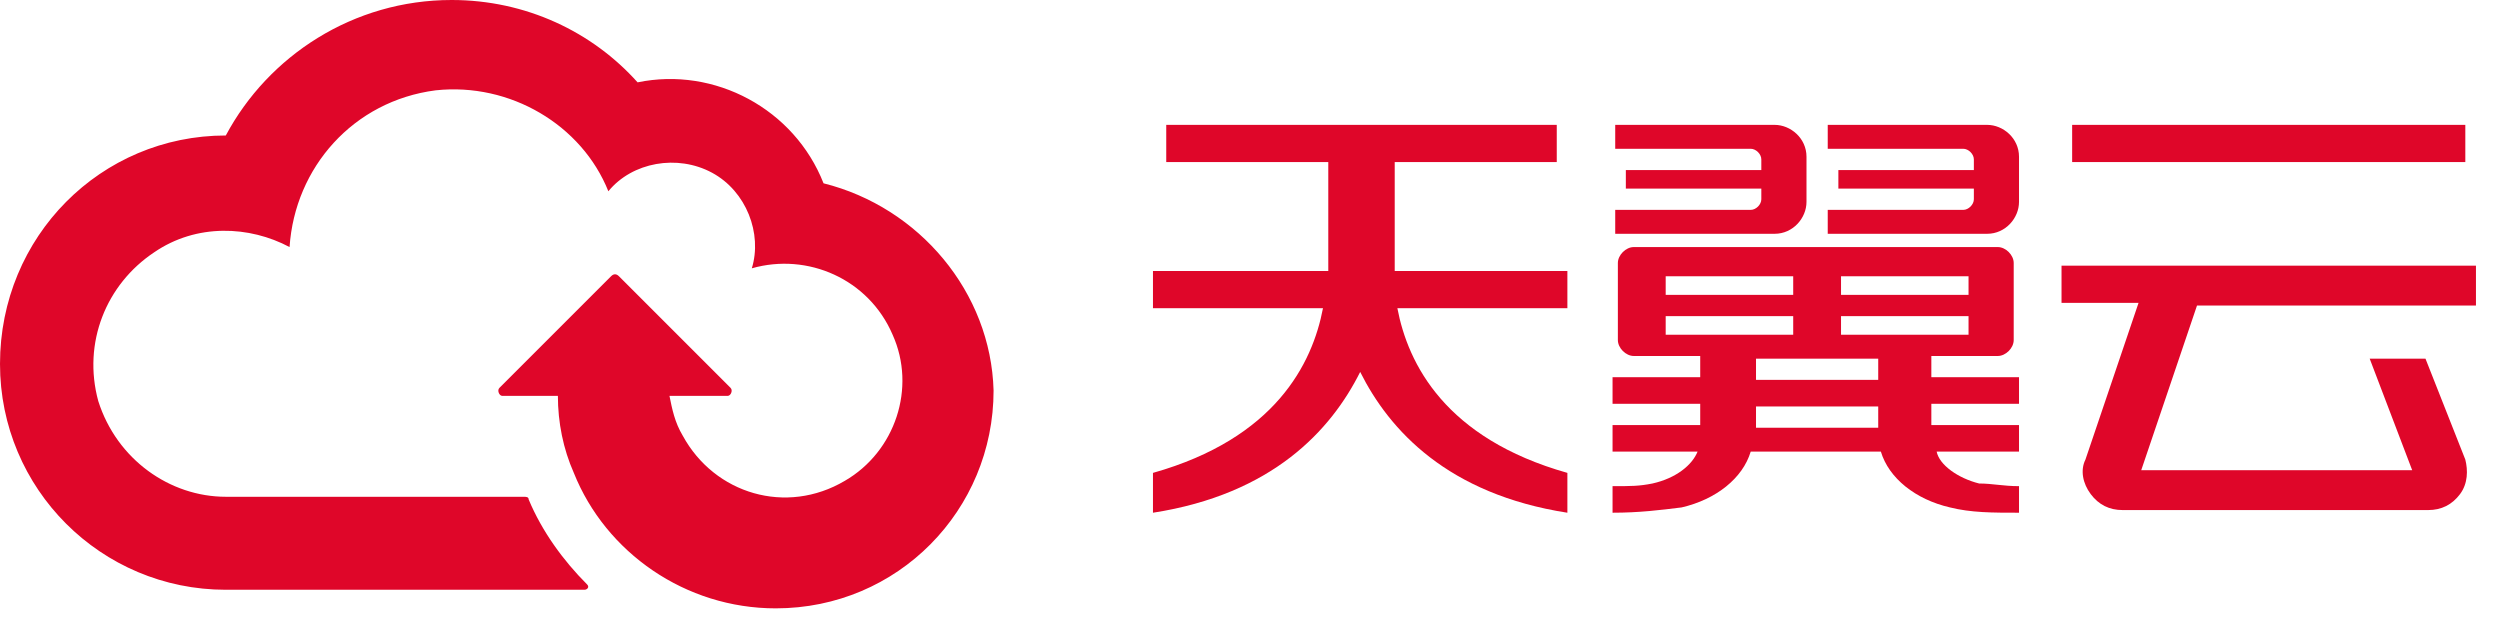
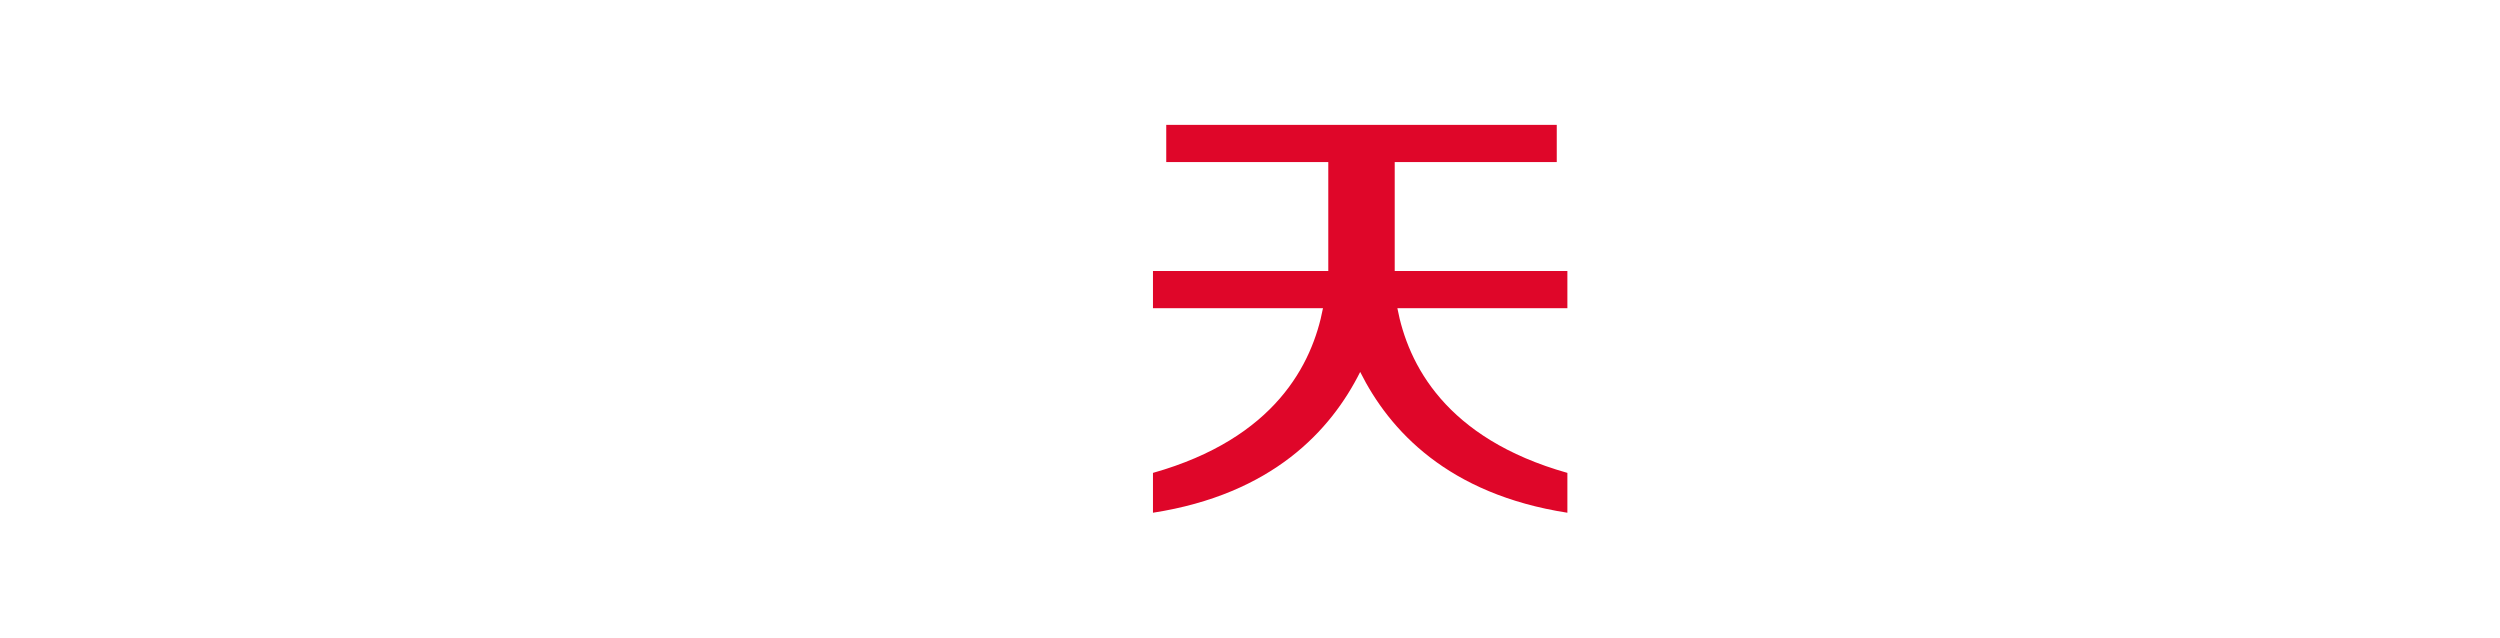
<svg xmlns="http://www.w3.org/2000/svg" width="149" height="38" viewBox="0 0 149 38" fill="none">
  <path fill-rule="evenodd" clip-rule="evenodd" d="M83.125 16.15V9.659H92.783V7.442H69.508V9.659H79.166V16.15H68.717V18.367H78.85C78.216 21.692 76 26.125 68.717 28.184V30.559C75.842 29.45 79.325 25.65 81.067 22.167C82.808 25.65 86.291 29.45 93.416 30.559V28.184C86.133 26.125 83.916 21.692 83.283 18.367H93.416V16.15H83.125Z" fill="#DF0629" />
-   <path fill-rule="evenodd" clip-rule="evenodd" d="M123.5 9.659H146.933V7.442H123.5V9.659Z" fill="#DF0629" />
-   <path fill-rule="evenodd" clip-rule="evenodd" d="M147.567 18.209V15.834H122.867V18.05H127.458L124.292 27.392C123.975 28.025 124.133 28.817 124.608 29.45C125.083 30.084 125.717 30.4 126.508 30.4H134.9H136.325H144.717C145.508 30.4 146.142 30.084 146.617 29.45C147.092 28.817 147.092 28.025 146.933 27.392L144.558 21.375H141.233L143.767 28.025H136.483H135.058H127.617L130.942 18.209H147.567Z" fill="#DF0629" />
-   <path fill-rule="evenodd" clip-rule="evenodd" d="M104.658 25.492H111.942V24.225H104.658V25.492ZM104.658 22.642H111.942V21.375H104.658V22.642ZM99.275 19.95H106.875V18.842H99.275V19.95ZM99.275 17.575H106.875V16.467H99.275V17.575ZM109.725 17.575H117.325V16.467H109.725V17.575ZM109.725 19.95H117.325V18.842H109.725V19.95ZM115.425 26.917H120.333V25.333H115.108V24.067H120.333V22.483H115.108V21.217H117.167H118.117H119.067C119.542 21.217 120.017 20.742 120.017 20.267V15.675C120.017 15.2 119.542 14.725 119.067 14.725H118.117H117.167H99.275H98.8H97.375C96.9 14.725 96.425 15.2 96.425 15.675V20.267C96.425 20.742 96.9 21.217 97.375 21.217H98.8H99.275H101.333V22.483H96.108V24.067H101.333V25.333H96.108V26.917H101.175C100.858 27.708 99.908 28.5 98.483 28.817C97.692 28.975 97.217 28.975 96.108 28.975V30.558C97.692 30.558 98.958 30.4 100.225 30.242C102.283 29.767 103.867 28.5 104.342 26.917H112.1C112.575 28.5 114.158 29.767 116.217 30.242C117.483 30.558 118.75 30.558 120.333 30.558V28.975C119.383 28.975 118.75 28.817 117.958 28.817C116.692 28.5 115.583 27.708 115.425 26.917Z" fill="#DF0629" />
-   <path fill-rule="evenodd" clip-rule="evenodd" d="M105.45 13.934H105.767C106.875 13.934 107.667 12.984 107.667 12.034V9.342C107.667 8.234 106.717 7.442 105.767 7.442H105.45H104.817H96.267V8.867H104.342C104.658 8.867 104.975 9.184 104.975 9.5V10.134H96.9V11.242H104.975V11.875C104.975 12.192 104.658 12.509 104.342 12.509H96.267V13.934H104.817H105.45Z" fill="#DF0629" />
-   <path fill-rule="evenodd" clip-rule="evenodd" d="M118.117 13.934H118.433C119.542 13.934 120.333 12.984 120.333 12.034V9.342C120.333 8.234 119.383 7.442 118.433 7.442H118.117H117.483H108.933V8.867H117.008C117.325 8.867 117.642 9.184 117.642 9.5V10.134H109.567V11.242H117.642V11.875C117.642 12.192 117.325 12.509 117.008 12.509H108.933V13.934H117.483H118.117Z" fill="#DF0629" />
-   <path fill-rule="evenodd" clip-rule="evenodd" d="M49.083 10.925C47.342 6.492 42.592 3.958 38 4.908C35.308 1.9 31.35 0 26.917 0C21.058 0 15.992 3.325 13.458 8.075C6.017 8.075 0 14.092 0 21.692C0 29.133 6.017 35.15 13.458 35.15H34.833C34.992 35.15 35.15 34.992 34.992 34.833C33.567 33.408 32.3 31.667 31.508 29.767C31.508 29.608 31.35 29.608 31.192 29.608H13.458C10.133 29.608 6.967 27.392 5.858 23.908C4.908 20.425 6.333 16.942 9.183 15.042C11.717 13.3 14.883 13.458 17.258 14.725C17.575 9.975 21.058 6.017 25.967 5.383C30.4 4.908 34.675 7.442 36.258 11.4C37.683 9.658 40.375 9.183 42.433 10.292C44.492 11.4 45.442 13.933 44.808 15.992C48.133 15.042 51.775 16.625 53.2 19.95C54.625 23.117 53.358 26.917 50.35 28.658C46.867 30.717 42.592 29.45 40.692 25.967C40.217 25.175 40.058 24.383 39.9 23.592H43.383C43.542 23.592 43.7 23.275 43.542 23.117L36.892 16.467C36.733 16.308 36.575 16.308 36.417 16.467L29.767 23.117C29.608 23.275 29.767 23.592 29.925 23.592H33.25C33.25 25.175 33.567 26.758 34.2 28.183C36.1 32.933 40.85 36.258 46.233 36.258C53.517 36.258 59.217 30.4 59.217 23.275C59.058 17.417 54.783 12.35 49.083 10.925Z" fill="#DF0629" />
+   <path fill-rule="evenodd" clip-rule="evenodd" d="M123.5 9.659H146.933H123.5V9.659Z" fill="#DF0629" />
</svg>